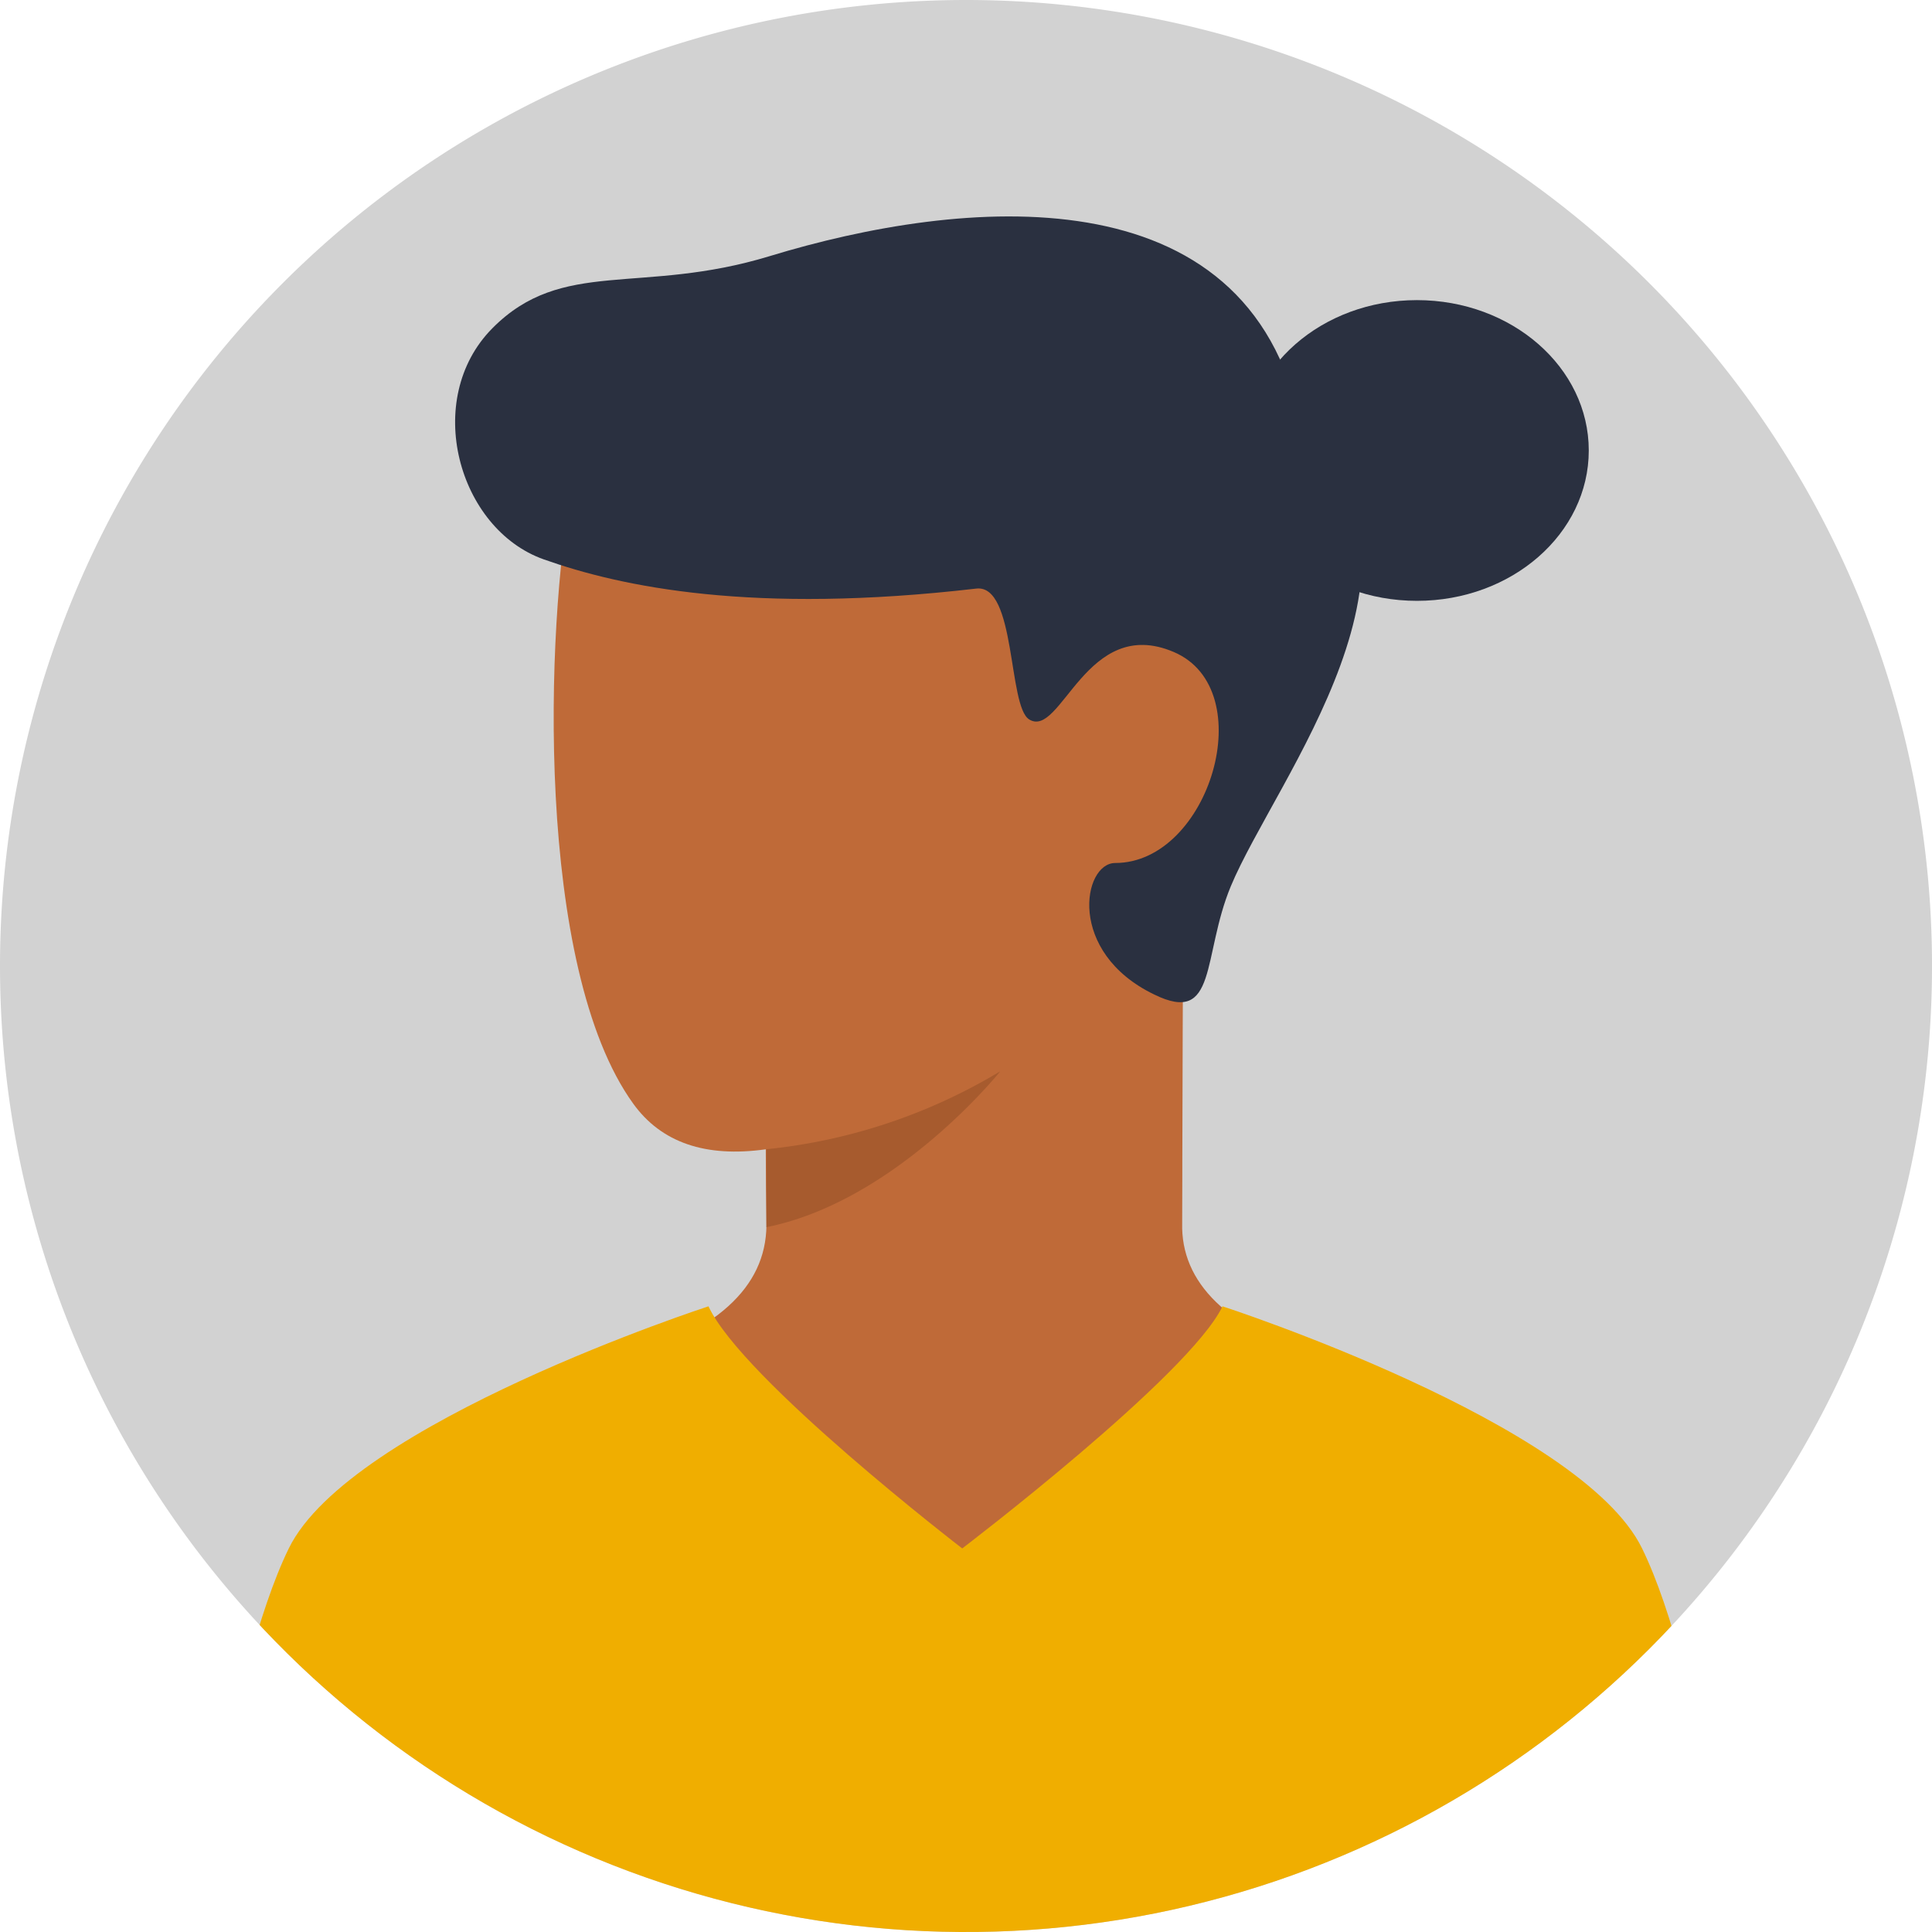
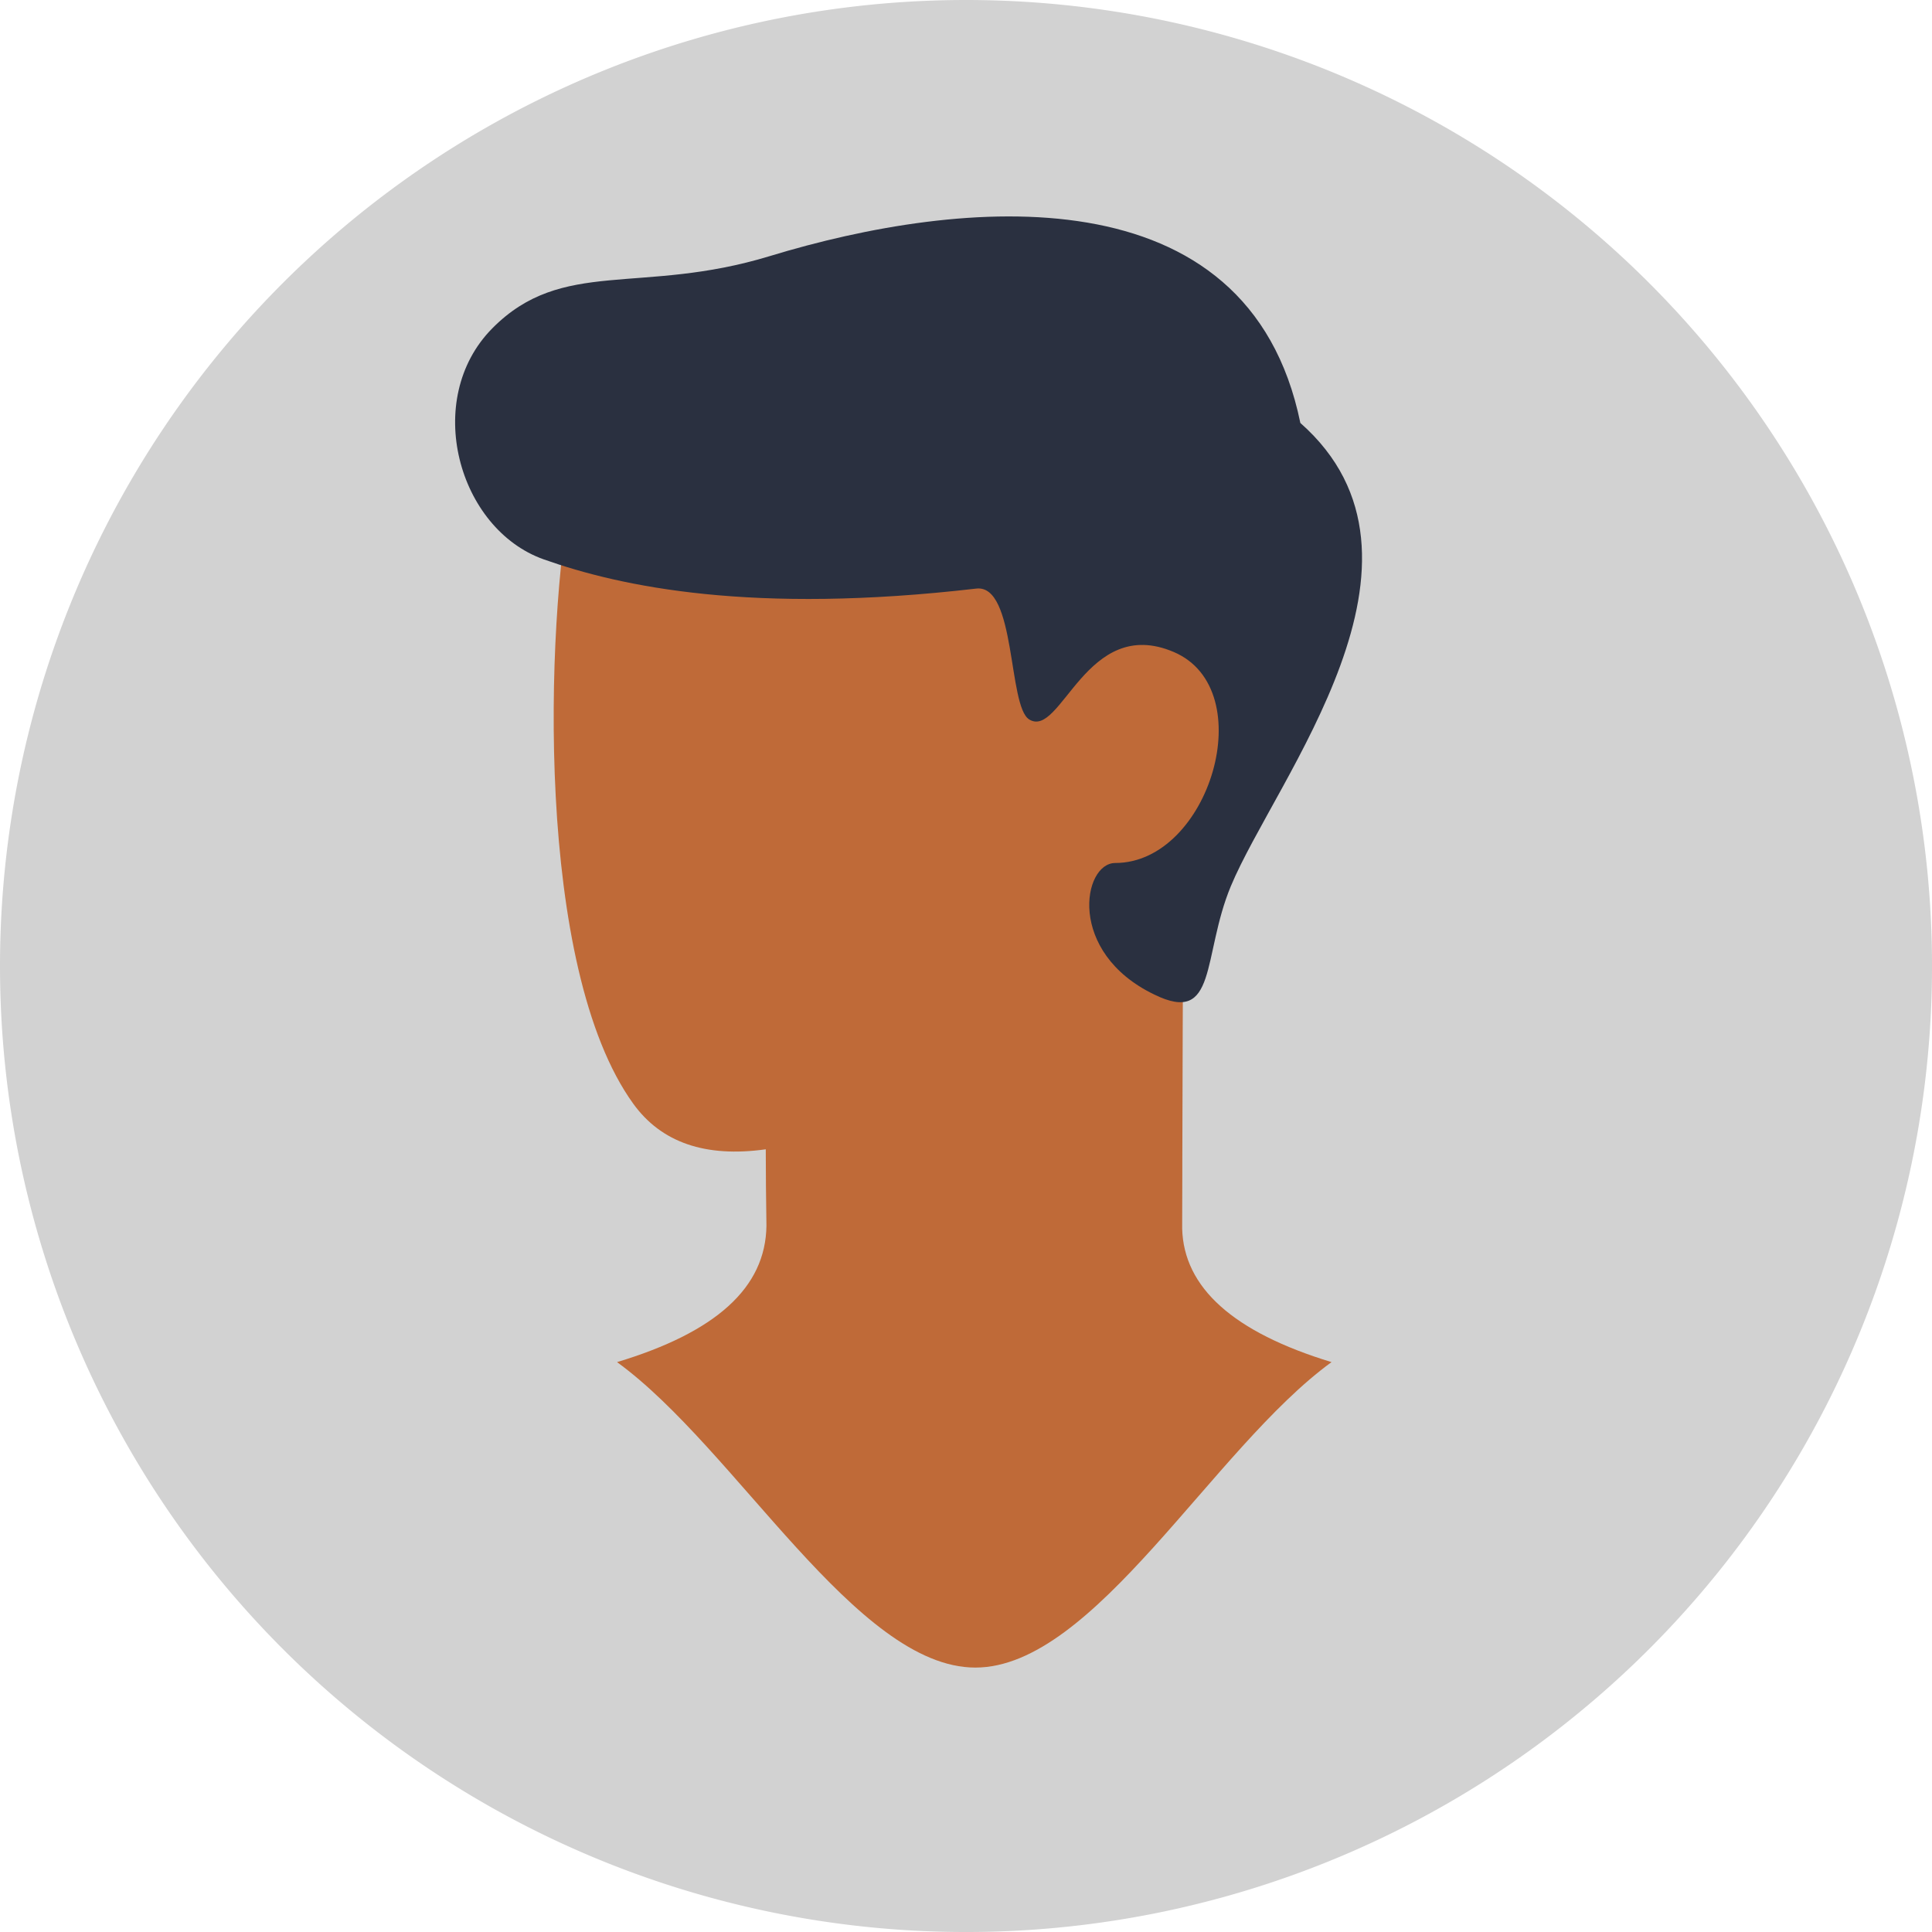
<svg xmlns="http://www.w3.org/2000/svg" id="User_02b" data-name="User 02b" viewBox="0 0 89.943 89.943">
  <defs>
    <clipPath id="clip-path">
      <path id="Mask" d="M44.972,0A44.972,44.972,0,1,1,0,44.972,44.972,44.972,0,0,1,44.972,0Z" fill="#f0ae00" />
    </clipPath>
    <clipPath id="clip-path-2">
-       <path id="Combined_Shape" data-name="Combined Shape" d="M2.95,48.6c5.544,4.032,11.087,7.257,16.631,7.257S30.669,52.634,36.212,48.6q-6.854-2.086-6.953-6.228c0-.492,0-1.191.007-2.5q0-.313,0-.64c.009-3.52.024-8.163.045-12.882,4.334-5.617,2.742-12.2,1.384-12.039C29.03,14.511,14.6.823,11.838.122S2.043,1.685.834,8-.882,30.22,3.706,36.572q1.958,2.711,6.168,2.121c0,1.321.012,2.062.031,3.559C9.869,45.14,7.551,47.213,2.95,48.6Z" transform="translate(36.212 55.86) rotate(180)" fill="#ffd6b8" />
-     </clipPath>
+       </clipPath>
  </defs>
  <path id="Mask-2" data-name="Mask" d="M44.972,0A44.972,44.972,0,1,1,0,44.972,44.972,44.972,0,0,1,44.972,0Z" fill="#d2d2d2" />
  <g id="Groupe_de_masques_10" data-name="Groupe de masques 10" clip-path="url(#clip-path)">
    <g id="Group_10" data-name="Group 10" transform="translate(21.188 10.076)">
      <g id="Group_11" data-name="Group 11" transform="translate(0 0)">
        <g id="Group_11-2" data-name="Group 11" transform="translate(42.22 60.596) rotate(180)">
          <g id="Group_2" data-name="Group 2" transform="translate(0 0)">
            <g id="Group_14" data-name="Group 14">
              <g id="Path_48" data-name="Path 48" transform="translate(1.42)">
                <path id="Combined_Shape-2" data-name="Combined Shape" d="M2.95,48.6c5.544,4.032,11.137,14.221,16.681,14.221S30.669,52.634,36.212,48.6q-6.854-2.086-6.953-6.228c0-.492,0-1.191.007-2.5q0-.313,0-.64c.009-3.52.024-8.163.045-12.882,4.334-5.617,2.742-12.2,1.384-12.039C29.03,14.511,14.6.823,11.838.122S2.043,1.685.834,8-.882,30.22,3.706,36.572q1.958,2.711,6.168,2.121c0,1.321.012,2.062.031,3.559C9.869,45.14,7.551,47.213,2.95,48.6Z" transform="translate(36.212 55.86) rotate(180)" fill="#bf6a38" />
                <g id="Path_48-2" data-name="Path 48" transform="translate(0)" clip-path="url(#clip-path-2)">
                  <path id="Path_48-3" data-name="Path 48" d="M0,3.629A26.228,26.228,0,0,0,10.886,0S6.048,6.048,0,7.257Z" transform="translate(26.307 20.799) rotate(180)" fill="#a75b2e" />
                </g>
              </g>
              <path id="Path_22" data-name="Path 22" d="M36.113,31.179C38.2,26.169,46.546,15.964,39.349,9.614,36.93-2.179,23.565-.873,14.644,1.848c-6,1.829-9.651.061-12.915,3.363S.135,14.548,4.122,15.964c3.618,1.285,9.737,2.57,20.14,1.361,1.858-.216,1.469,5.476,2.462,6.091,1.49.923,2.646-4.881,6.731-3.139S35.116,30.1,30.731,30.1c-1.512,0-2.268,4.157,1.814,6.122C35.509,37.681,34.76,34.435,36.113,31.179Z" transform="translate(42.22 60.596) rotate(180)" fill="#2a3040" />
            </g>
          </g>
        </g>
      </g>
-       <path id="Tracé_934" data-name="Tracé 934" d="M8,0c4.416,0,8,3.132,8,7s-3.58,7-8,7S0,10.859,0,7,3.579,0,8,0Z" transform="translate(36.776 3.896)" fill="#2a3040" />
    </g>
-     <path id="body" d="M4.5,11.271C1.644,17.118,0,30.6,0,30.6H72s-1.645-13.488-4.5-19.334S47.97,0,47.97,0C46.4,3.245,35.852,11.271,35.852,11.271S25.615,3.4,24.039,0C24.039,0,7.356,5.423,4.5,11.271Z" transform="translate(8.944 60.815)" fill="#f0ae00" />
  </g>
</svg>